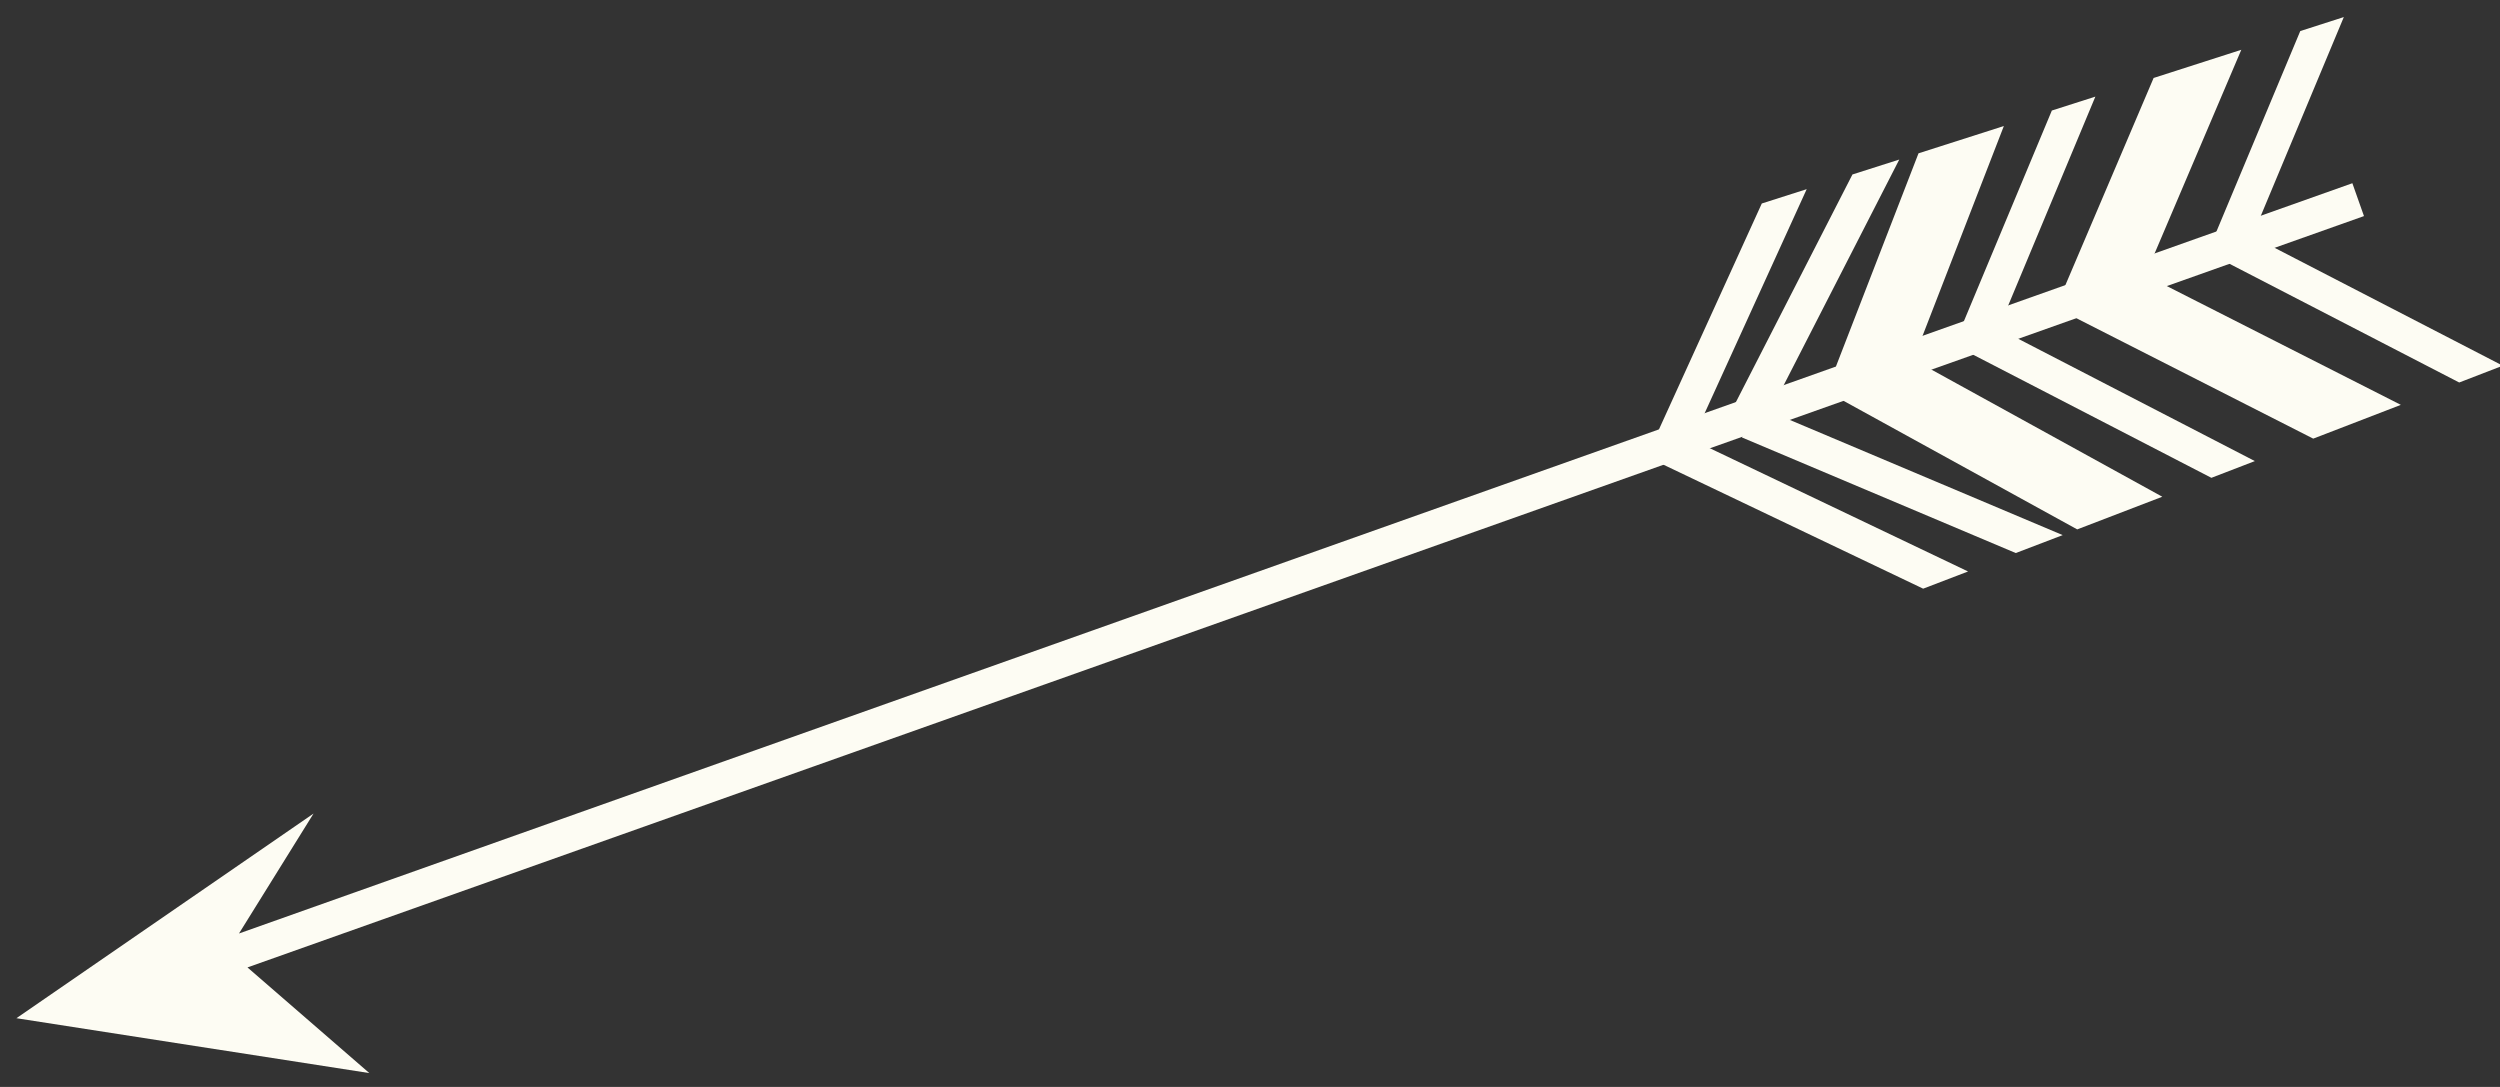
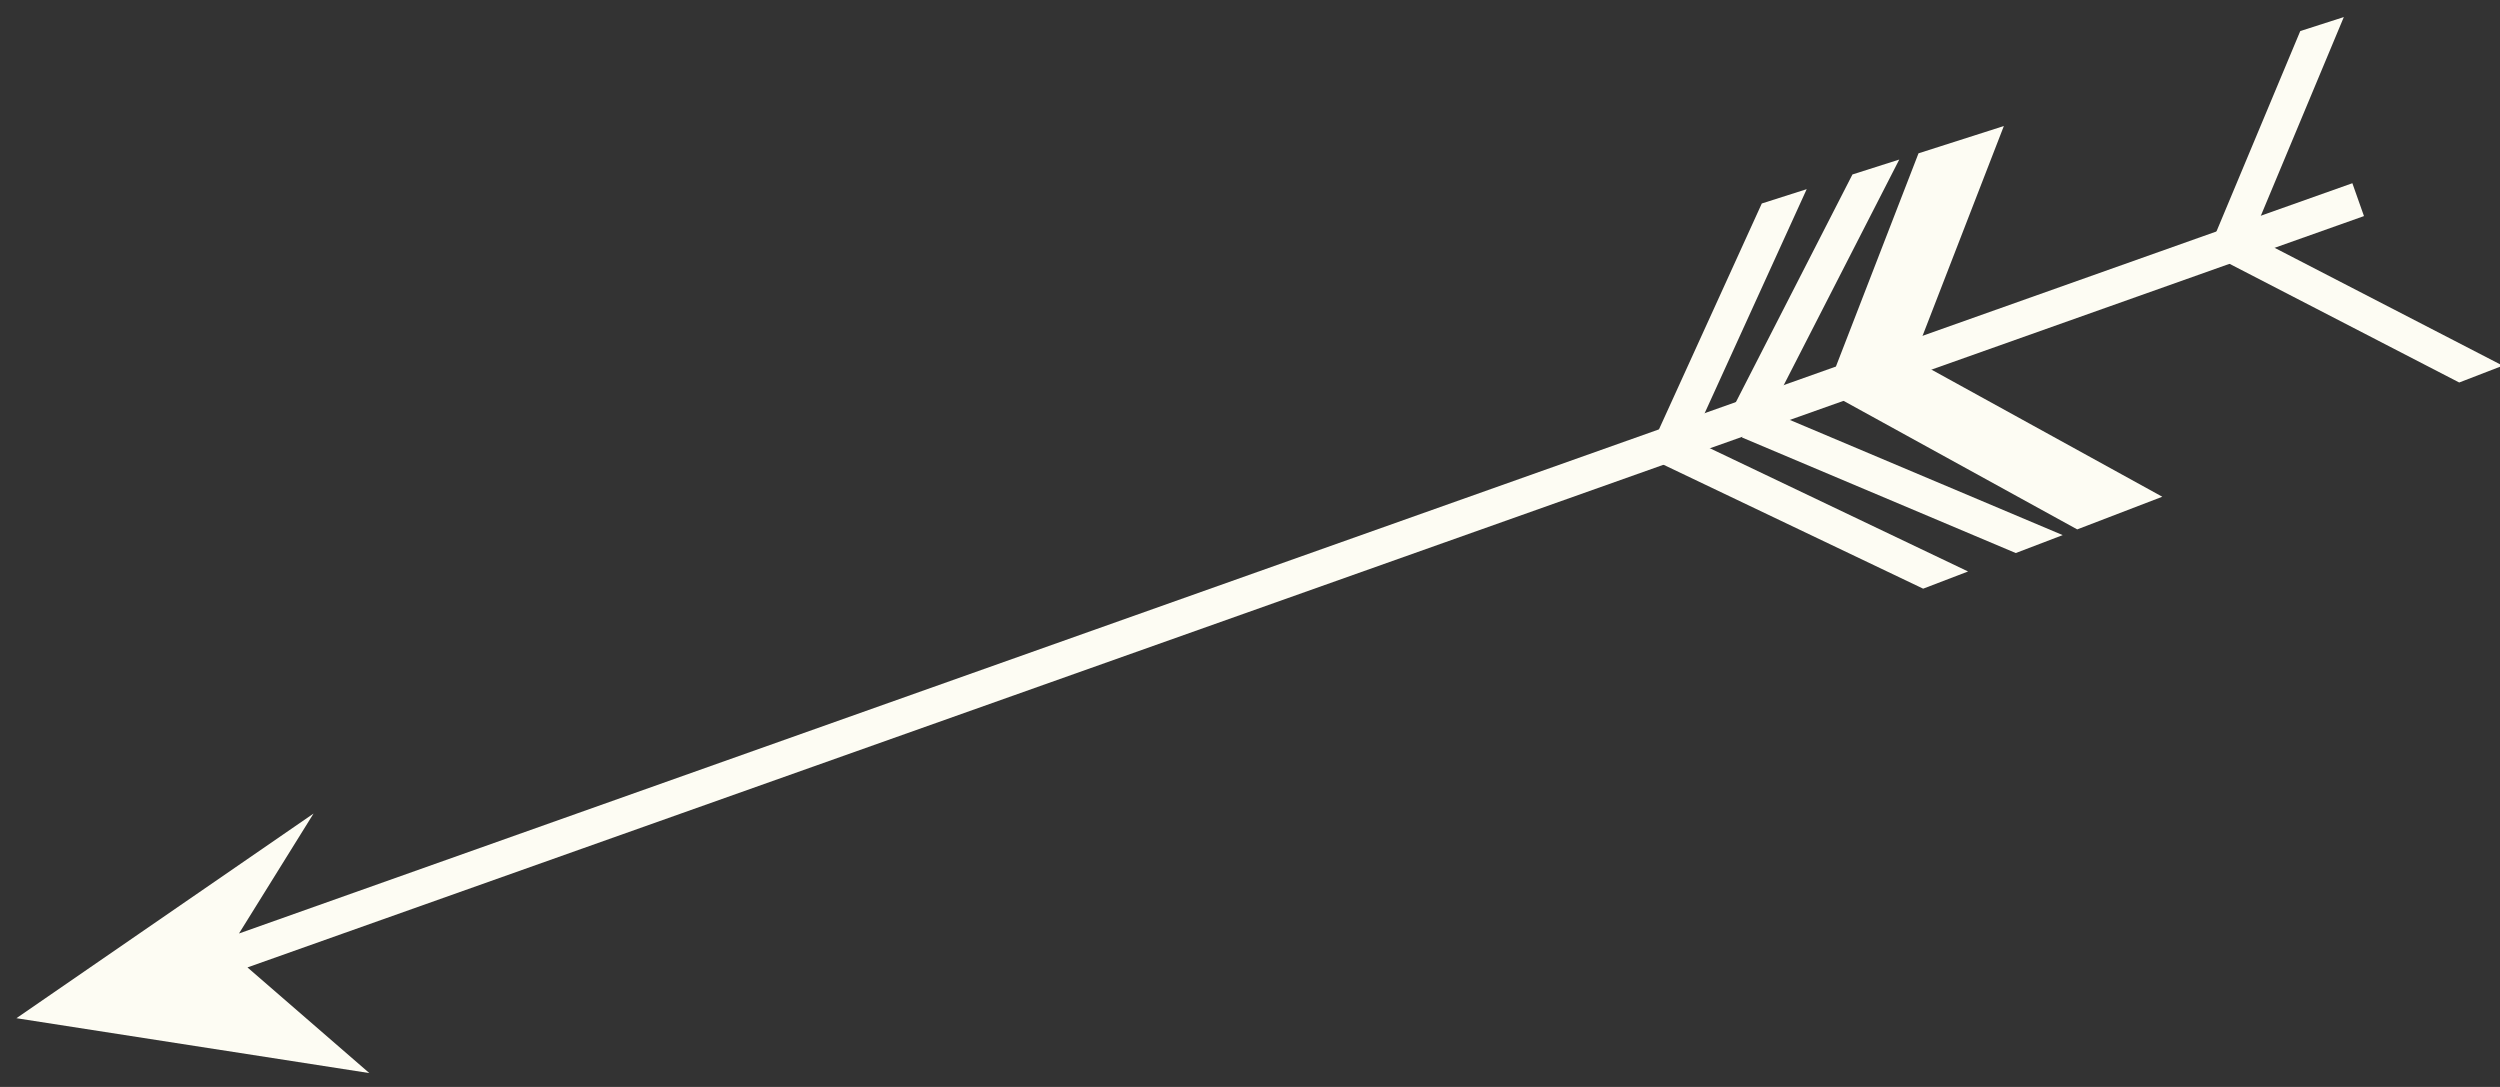
<svg xmlns="http://www.w3.org/2000/svg" xmlns:ns1="http://www.bohemiancoding.com/sketch/ns" width="69px" height="30px" viewBox="0 0 69 30" version="1.1">
  <rect x="0" y="0" width="69" height="30" fill="#333333" stroke="none" />
  <title>Imported Layers Copy</title>
  <desc>Created with Sketch.</desc>
  <defs />
  <g id="Page-1" stroke="none" stroke-width="1" fill="none" fill-rule="evenodd" ns1:type="MSPage">
    <g id="Imported-Layers-Copy" ns1:type="MSLayerGroup" transform="translate(36.193, 16.318) rotate(-200) translate(-36.193, -16.318) translate(-2.307, 9.818)" fill="#FDFCF3">
      <path d="M24.905,6.827 L18.483,0.863 L19.87,0.841 L25.88,6.423 L25.46,6.871 L25.835,7.275 L20.532,12.201 L19.177,12.146 L24.905,6.827" id="Fill-2" ns1:type="MSShapeGroup" />
      <path d="M23.157,12.304 L21.857,12.252 L27.187,6.826 L21.281,0.813 L22.608,0.791 L28.401,6.689 L28.215,6.871 L28.356,7.009 L23.157,12.304" id="Fill-3" ns1:type="MSShapeGroup" />
-       <path d="M20.701,6.824 L15.538,0.918 L18.053,0.874 L23.059,6.596 L22.745,6.868 L23.013,7.102 L18.619,12.126 L16.148,12.028 L20.701,6.824" id="Fill-4" ns1:type="MSShapeGroup" />
-       <path d="M18.198,6.824 L12.801,0.969 L14.086,0.945 L19.273,6.571 L18.954,6.868 L19.229,7.124 L14.757,11.977 L13.497,11.927 L18.198,6.824" id="Fill-5" ns1:type="MSShapeGroup" />
-       <path d="M13.886,6.824 L8.484,1.049 L11.075,1 L16.367,6.665 L16.148,6.868 L16.322,7.034 L11.81,11.861 L9.27,11.764 L13.886,6.824" id="Fill-6" ns1:type="MSShapeGroup" />
+       <path d="M20.701,6.824 L15.538,0.918 L18.053,0.874 L23.059,6.596 L23.013,7.102 L18.619,12.126 L16.148,12.028 L20.701,6.824" id="Fill-4" ns1:type="MSShapeGroup" />
      <path d="M7.564,11.693 L6.302,11.645 L10.746,6.824 L5.471,1.103 L6.759,1.078 L11.823,6.571 L11.502,6.868 L11.779,7.124 L8.519,10.658" id="Fill-7" ns1:type="MSShapeGroup" />
      <path d="M76.115,7.65 L67.48,2.895 L69.643,6.786 L7.658,6.293 L7.649,7.255 L69.543,7.746 L66.477,10.153 L76.115,7.65" id="Fill-8" ns1:type="MSShapeGroup" />
    </g>
  </g>
</svg>